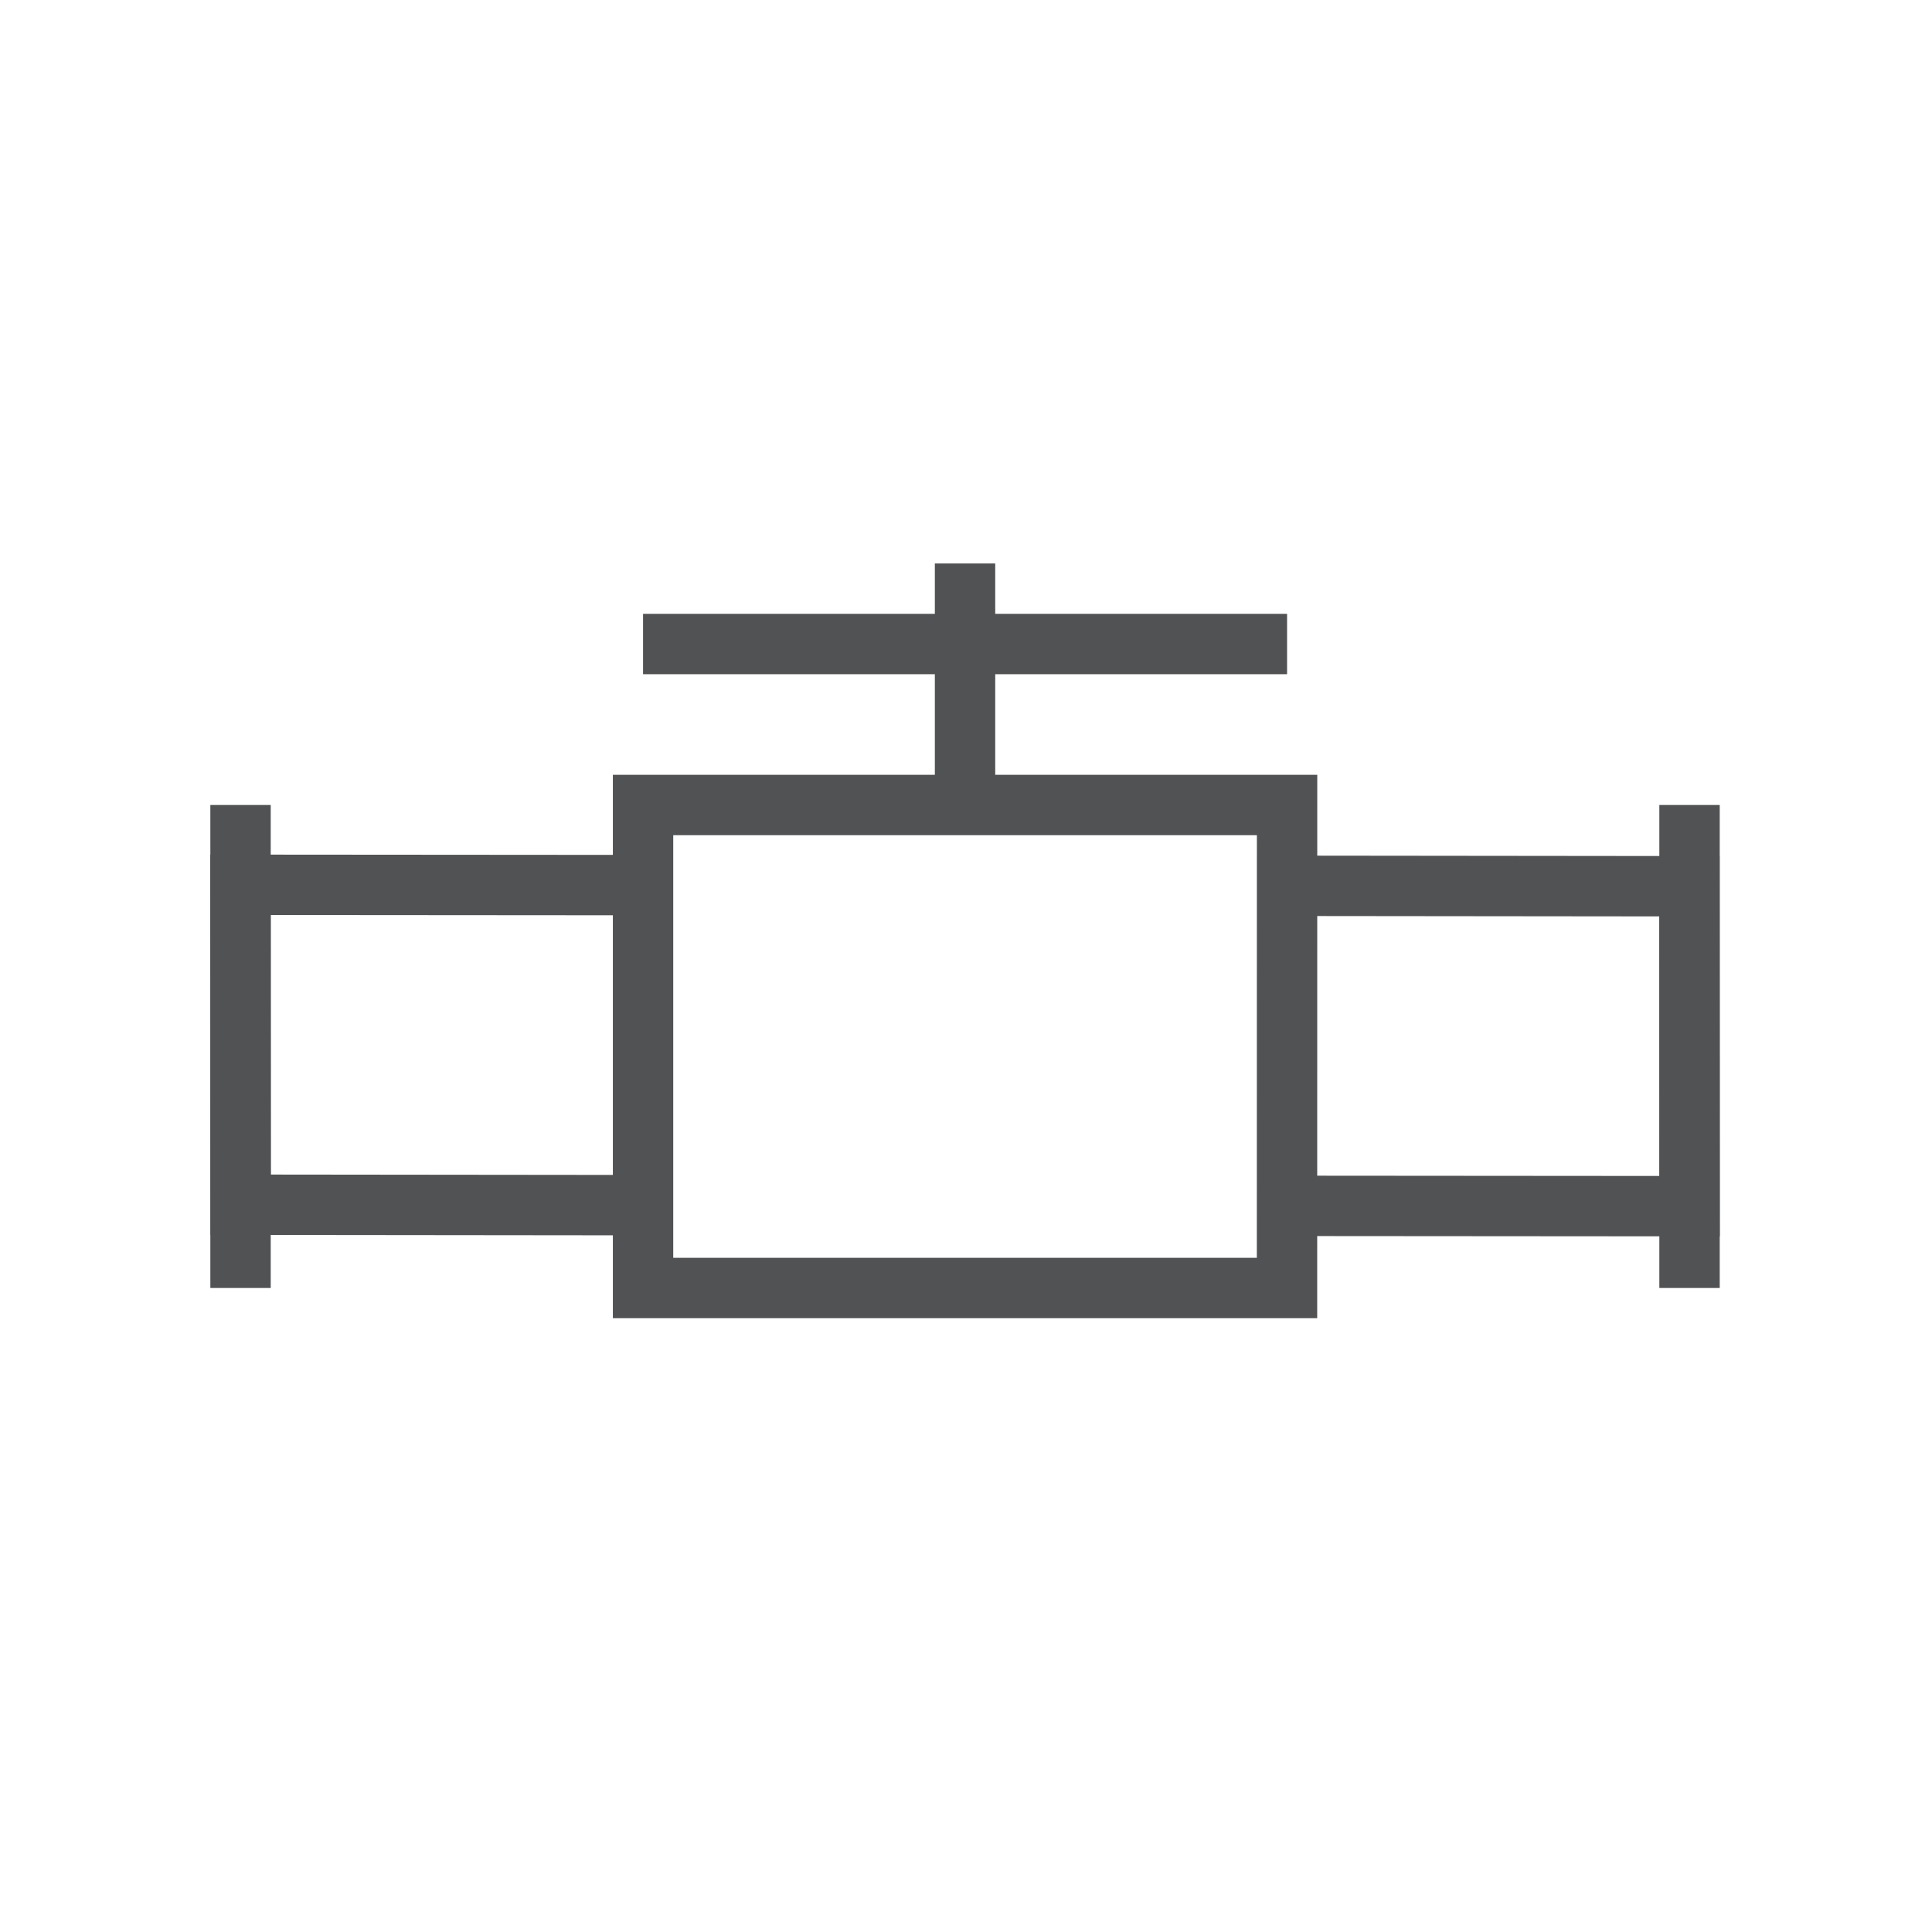
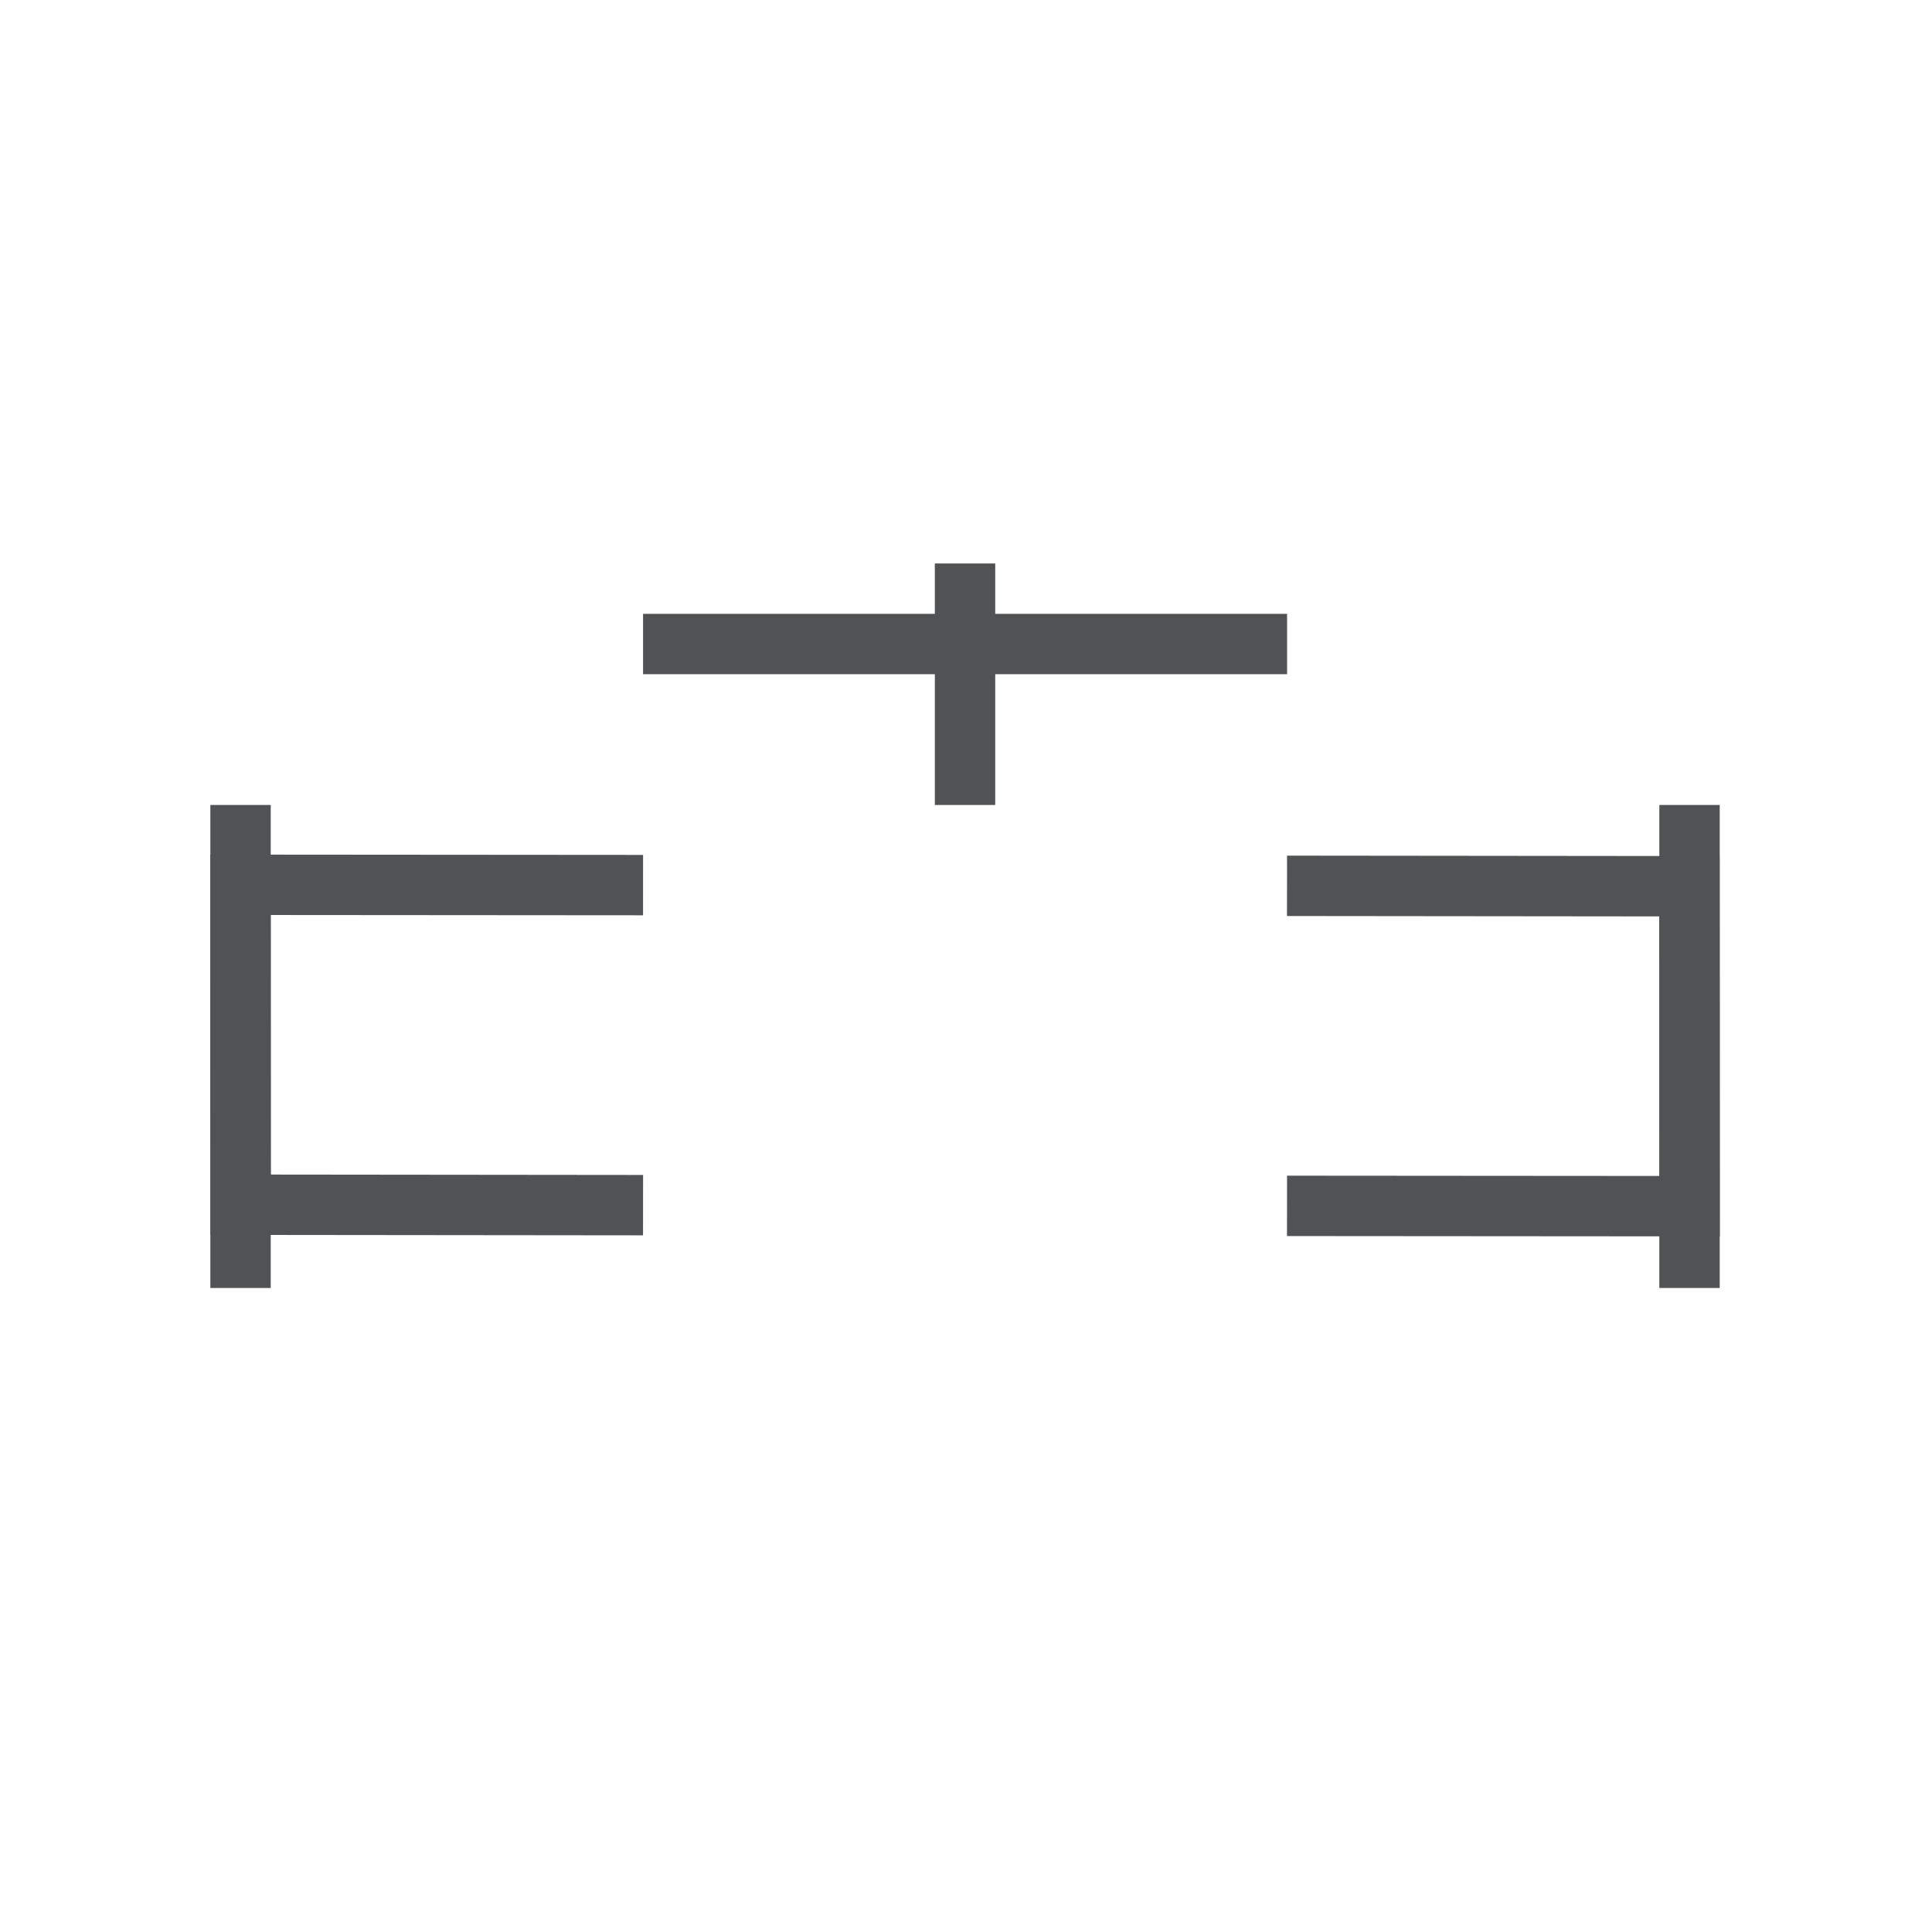
<svg xmlns="http://www.w3.org/2000/svg" preserveAspectRatio="xMidYMid slice" viewBox="0 0 32 32" width="540px" height="540px">
  <defs>
    <clipPath>
      <path d="M0 24h24V0H0z" transform="translate(1 -25)" />
    </clipPath>
    <clipPath>
      <path d="M0 24h24V0H0z" transform="translate(1 1)" />
    </clipPath>
    <clipPath>
-       <path d="M0 24h24V0H0z" transform="translate(-19.949 -3)" />
-     </clipPath>
+       </clipPath>
    <clipPath>
      <path d="M0 24h24V0H0z" transform="translate(-18.955 -2)" />
    </clipPath>
    <clipPath>
      <path d="M0 24h24V0H0z" transform="translate(-2 -5.045)" />
    </clipPath>
    <clipPath>
      <path d="M0 24h24V0H0z" transform="translate(-22 -12)" />
    </clipPath>
  </defs>
  <g fill="none" stroke="#505254" stroke-miterlimit="10">
    <path d="M10.651 19.961l-6.665-.007-.003-5.299 6.668.005m10.666.012l6.665.007.003 5.299-6.668-.005" />
-     <path d="M21.317 21.333H10.651v-8h10.667z" />
    <path d="M15.984 13.333v-4" />
    <path d="M10.651 10.667h10.667M3.984 13.333v8m24-8v8" />
  </g>
</svg>